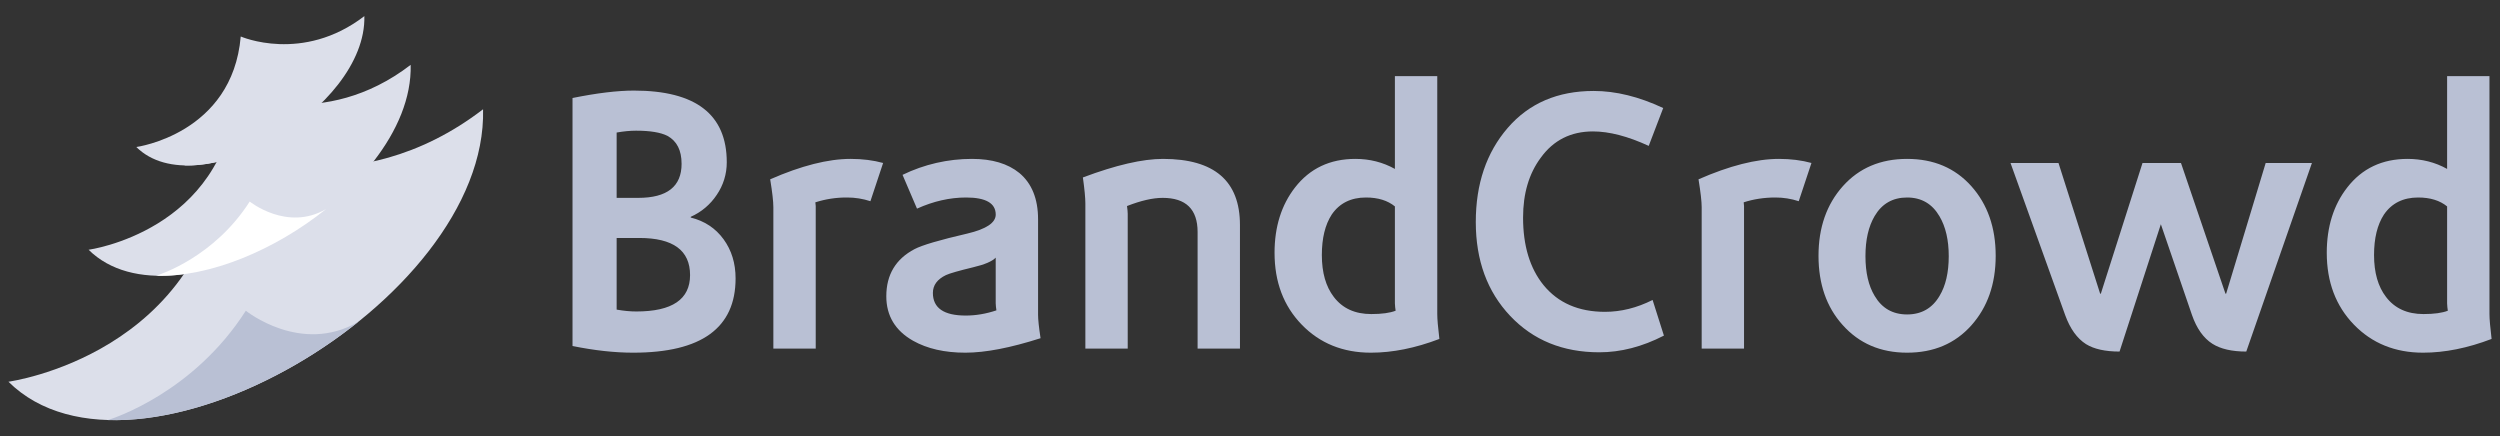
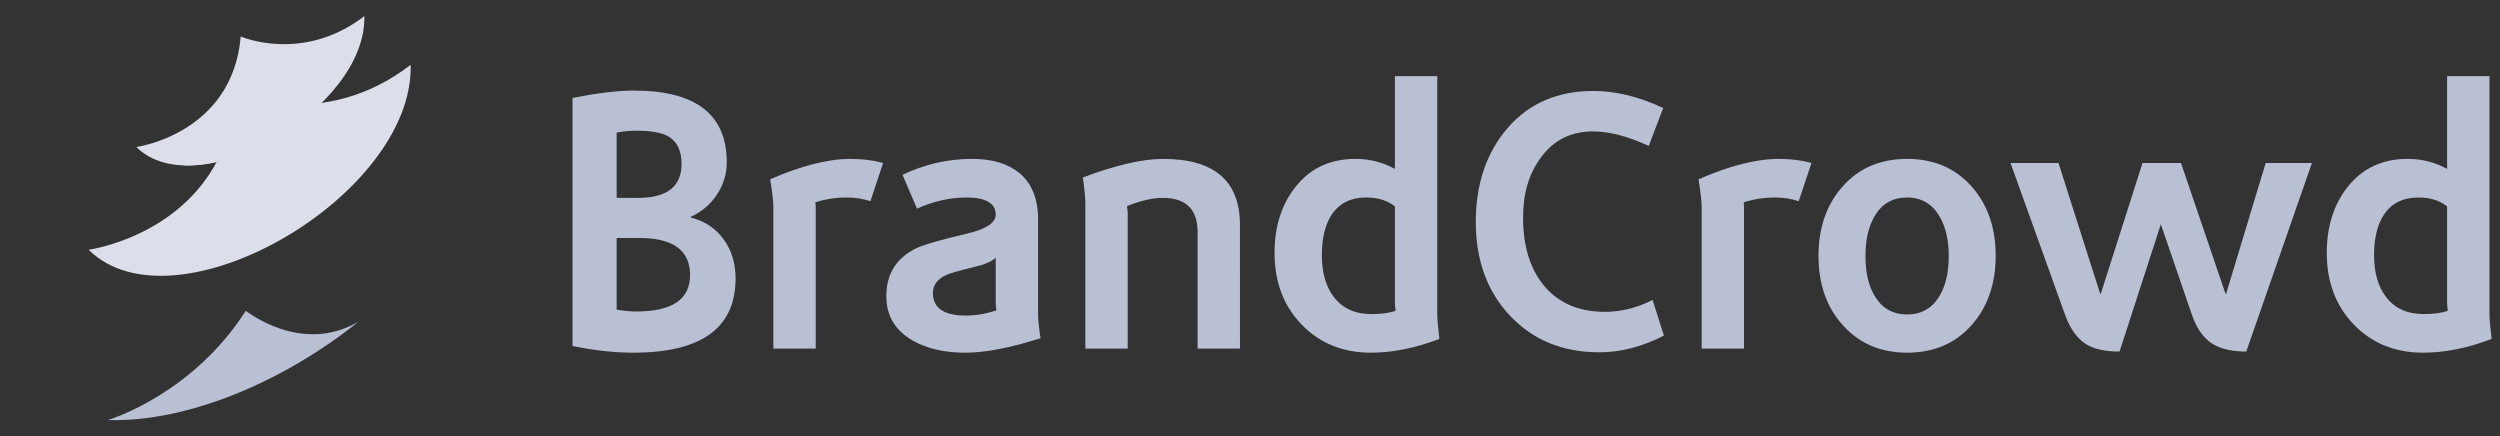
<svg xmlns="http://www.w3.org/2000/svg" width="149" height="26" viewBox="0 0 149 26" fill="none">
  <rect x="0" y="0" width="149" height="26" fill="#333333" stroke="none" />
  <path fill-rule="evenodd" clip-rule="evenodd" d="M41.128 16.396C41.128 14.92 40.117 14.183 38.099 14.183H36.752V18.453C37.172 18.527 37.565 18.564 37.93 18.564C40.062 18.564 41.128 17.841 41.128 16.396ZM40.622 9.757C40.622 8.961 40.342 8.408 39.781 8.098C39.374 7.892 38.75 7.789 37.909 7.789C37.558 7.789 37.173 7.825 36.752 7.899V11.793H38.035C39.761 11.793 40.623 11.116 40.623 9.758M43.841 16.594C43.841 19.544 41.808 21.02 37.741 21.02C36.633 21.02 35.427 20.887 34.122 20.622V5.841C35.58 5.546 36.801 5.399 37.783 5.399C41.471 5.399 43.315 6.823 43.315 9.669C43.319 10.364 43.11 11.044 42.716 11.617C42.335 12.19 41.799 12.643 41.169 12.921V12.966C41.997 13.172 42.649 13.604 43.126 14.261C43.602 14.916 43.841 15.695 43.841 16.594ZM52.634 9.713L51.877 11.992C51.429 11.845 50.961 11.77 50.489 11.771C49.846 11.766 49.207 11.863 48.595 12.059C48.609 12.162 48.617 12.236 48.617 12.28V20.776H46.092V12.346C46.092 12.008 46.029 11.454 45.903 10.687C47.754 9.876 49.353 9.47 50.699 9.47C51.4 9.47 52.046 9.551 52.634 9.713ZM59.387 18.497C59.364 18.358 59.349 18.218 59.344 18.077V15.355C59.134 15.577 58.685 15.769 57.998 15.93C57.143 16.137 56.603 16.292 56.379 16.395C55.859 16.646 55.6 17 55.6 17.458C55.6 18.357 56.252 18.807 57.557 18.807C58.16 18.807 58.77 18.704 59.387 18.497ZM62.017 20.157C60.221 20.732 58.727 21.02 57.536 21.02C56.301 21.02 55.264 20.783 54.423 20.311C53.356 19.706 52.824 18.821 52.824 17.657C52.824 16.373 53.385 15.437 54.507 14.847C54.955 14.611 56.008 14.301 57.662 13.918C58.784 13.652 59.345 13.275 59.345 12.789C59.345 12.111 58.756 11.771 57.578 11.771C56.61 11.771 55.635 11.992 54.653 12.435L53.791 10.421C55.082 9.793 56.499 9.468 57.935 9.47C59.127 9.47 60.067 9.75 60.754 10.31C61.497 10.93 61.869 11.852 61.869 13.076V18.763C61.869 19.043 61.918 19.508 62.017 20.157ZM73.902 20.776H71.377V13.829C71.377 12.472 70.682 11.793 69.295 11.793C68.705 11.793 67.997 11.956 67.17 12.28C67.198 12.486 67.212 12.642 67.212 12.744V20.776H64.688V12.125C64.688 11.801 64.639 11.285 64.54 10.576C66.504 9.838 68.096 9.47 69.315 9.47C72.373 9.47 73.901 10.783 73.901 13.408L73.902 20.776ZM83.179 18.519C83.156 18.373 83.142 18.225 83.136 18.077V12.302C82.702 11.948 82.127 11.771 81.412 11.771C80.514 11.771 79.833 12.111 79.37 12.789C78.978 13.394 78.782 14.197 78.782 15.2C78.782 16.248 79.02 17.081 79.497 17.7C80.015 18.38 80.759 18.718 81.727 18.718C82.358 18.718 82.842 18.652 83.179 18.519ZM85.787 20.201C84.356 20.747 82.996 21.02 81.706 21.02C80.037 21.02 78.663 20.462 77.583 19.349C76.502 18.235 75.963 16.808 75.963 15.068C75.963 13.519 76.37 12.22 77.183 11.174C78.067 10.038 79.266 9.47 80.78 9.47C81.635 9.47 82.421 9.669 83.136 10.068V4.536H85.661V18.718C85.661 19.014 85.703 19.508 85.787 20.201Z" fill="#B9C0D4" />
  <path fill-rule="evenodd" clip-rule="evenodd" d="M99.169 20.002C97.879 20.666 96.596 20.997 95.32 20.997C93.145 20.997 91.375 20.274 90.008 18.829C88.641 17.384 87.957 15.518 87.957 13.232C87.957 10.96 88.592 9.091 89.861 7.622C91.13 6.155 92.838 5.421 94.983 5.421C96.301 5.421 97.682 5.761 99.127 6.439L98.264 8.695C97.016 8.12 95.908 7.833 94.941 7.833C93.622 7.833 92.584 8.356 91.827 9.404C91.126 10.347 90.775 11.535 90.775 12.966C90.775 14.647 91.182 15.99 91.995 16.993C92.865 18.055 94.085 18.585 95.656 18.585C96.61 18.585 97.556 18.35 98.495 17.878L99.169 20.002ZM107.963 9.713L107.205 11.992C106.757 11.845 106.288 11.77 105.816 11.771C105.143 11.771 104.513 11.867 103.924 12.059C103.937 12.162 103.944 12.236 103.944 12.28V20.776H101.42V12.346C101.42 12.008 101.356 11.454 101.231 10.687C103.082 9.876 104.681 9.47 106.027 9.47C106.727 9.47 107.373 9.551 107.963 9.713ZM116.145 15.266C116.145 14.308 115.962 13.519 115.598 12.899C115.163 12.147 114.518 11.771 113.663 11.771C112.807 11.771 112.162 12.14 111.728 12.877C111.363 13.497 111.181 14.293 111.181 15.267C111.181 16.241 111.363 17.03 111.728 17.634C112.162 18.372 112.807 18.741 113.663 18.741C114.518 18.741 115.164 18.372 115.598 17.634C115.962 17.03 116.145 16.24 116.145 15.266ZM118.943 15.245C118.943 16.926 118.459 18.309 117.492 19.393C116.523 20.478 115.248 21.02 113.663 21.02C112.078 21.02 110.795 20.466 109.813 19.36C108.86 18.298 108.383 16.927 108.383 15.245C108.383 13.563 108.867 12.18 109.834 11.096C110.802 10.013 112.078 9.47 113.663 9.47C115.248 9.47 116.523 10.013 117.492 11.096C118.459 12.18 118.943 13.563 118.943 15.245ZM137.791 9.713L133.878 20.953C133.022 20.953 132.349 20.798 131.859 20.489C131.325 20.149 130.919 19.574 130.638 18.763L128.787 13.364L126.325 20.953C125.47 20.953 124.804 20.805 124.327 20.51C123.794 20.171 123.381 19.596 123.086 18.785L119.826 9.713H122.686L125.168 17.501H125.211L125.4 16.904L127.694 9.713H129.986L132.637 17.501H132.679L135.035 9.713H137.791H137.791ZM145.89 18.519C145.867 18.373 145.853 18.225 145.848 18.077V12.302C145.413 11.948 144.839 11.771 144.123 11.771C143.226 11.771 142.545 12.111 142.082 12.789C141.69 13.394 141.493 14.197 141.493 15.2C141.493 16.248 141.732 17.081 142.209 17.7C142.728 18.38 143.471 18.718 144.439 18.718C145.07 18.718 145.554 18.652 145.89 18.519ZM148.499 20.201C147.069 20.747 145.707 21.02 144.417 21.02C142.748 21.02 141.374 20.462 140.294 19.349C139.214 18.235 138.675 16.808 138.675 15.068C138.675 13.519 139.081 12.22 139.895 11.174C140.778 10.038 141.977 9.47 143.492 9.47C144.347 9.47 145.133 9.669 145.848 10.068V4.536H148.372V18.718C148.372 19.014 148.415 19.508 148.499 20.201Z" fill="#B9C0D4" />
-   <path d="M0.502 22.751C0.502 22.751 12.416 21.141 13.455 9.043C13.455 9.043 21.123 12.401 28.791 6.512C29.077 18.055 8.039 30.204 0.502 22.751Z" fill="#DCDFEA" />
  <path d="M21.361 19.175C16.867 22.78 11.117 25.181 6.431 25.034C6.786 24.925 11.54 23.387 14.651 18.519C14.651 18.519 17.943 21.176 21.362 19.175H21.361Z" fill="#B9C0D4" />
  <path d="M5.281 14.885C5.281 14.885 13.365 13.792 14.07 5.582C14.07 5.582 19.273 7.861 24.476 3.865C24.672 11.698 10.396 19.942 5.28 14.885" fill="#DCDFEA" />
-   <path d="M19.436 12.458C16.386 14.904 12.485 16.533 9.305 16.434C9.547 16.359 12.773 15.316 14.883 12.012C14.883 12.012 17.117 13.816 19.437 12.458H19.436Z" fill="white" />
  <path d="M8.124 8.762C8.124 8.762 13.848 7.989 14.348 2.175C14.348 2.175 18.032 3.789 21.716 0.96C21.854 6.506 11.745 12.344 8.124 8.762Z" fill="#DCDFEA" />
  <path d="M18.149 7.044C15.99 8.777 13.227 9.93 10.975 9.86C11.144 9.808 13.429 9.069 14.924 6.729C14.924 6.729 16.507 8.006 18.149 7.044Z" fill="#DCDFEA" />
</svg>